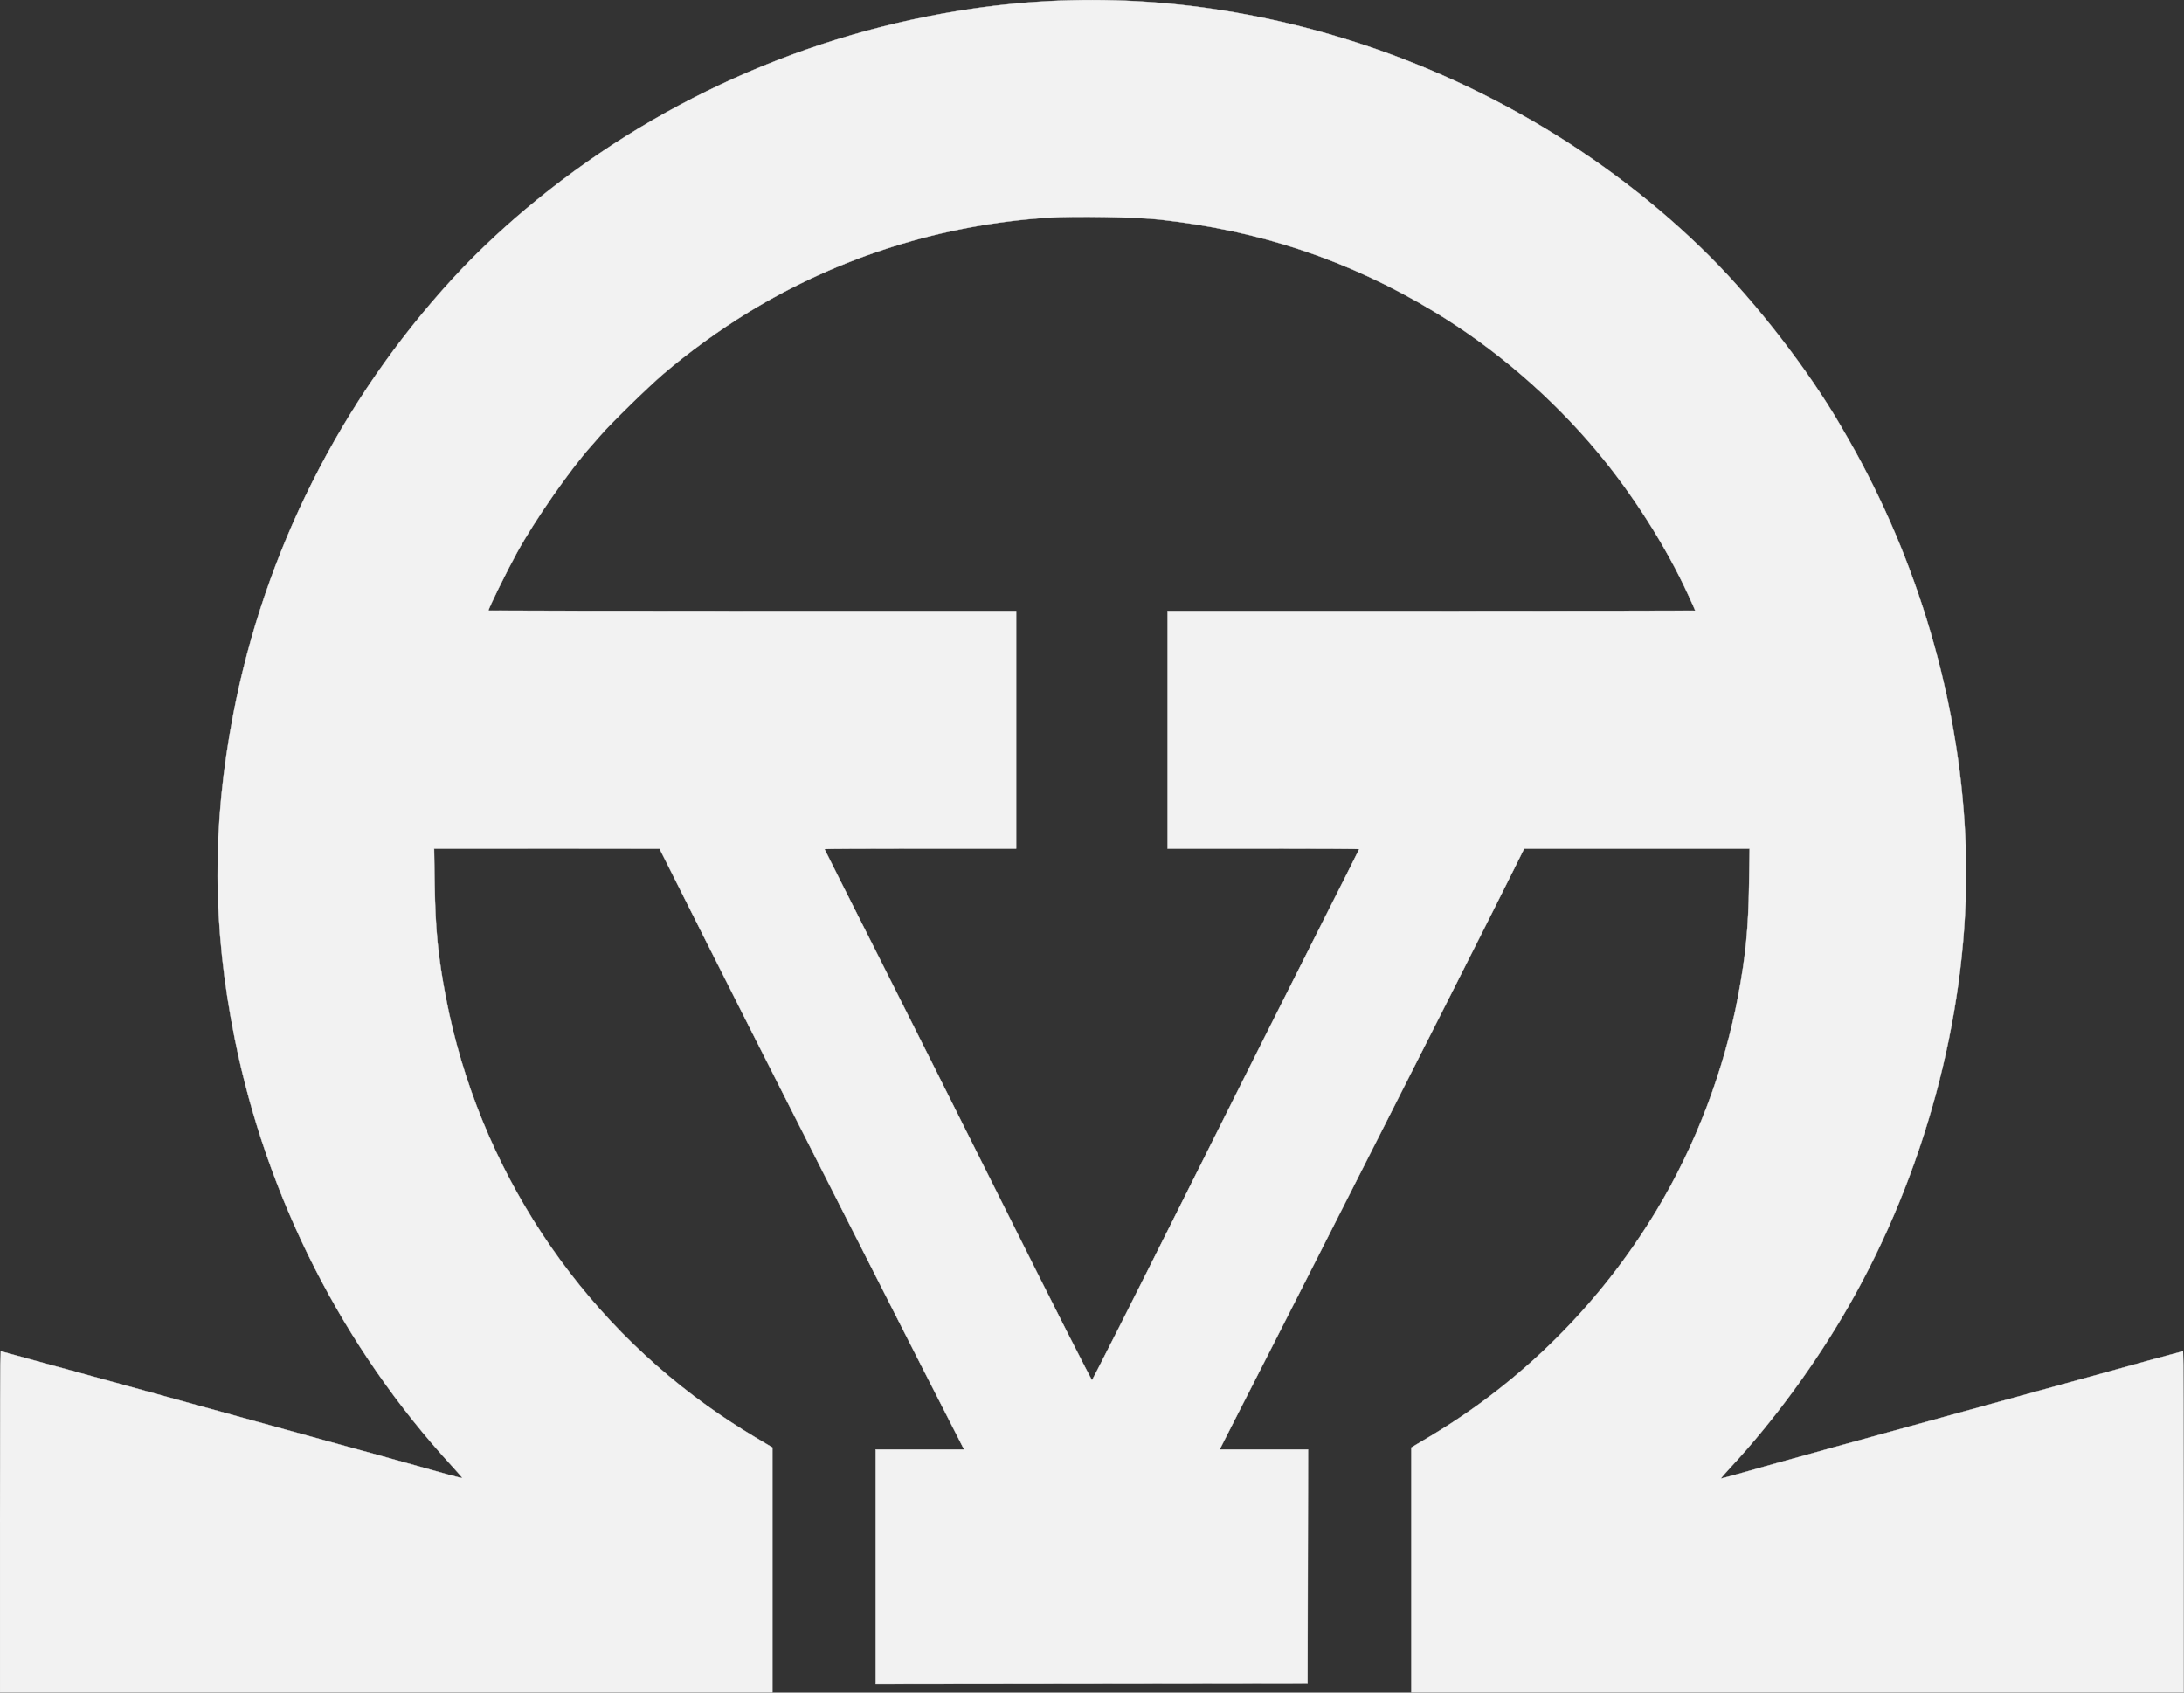
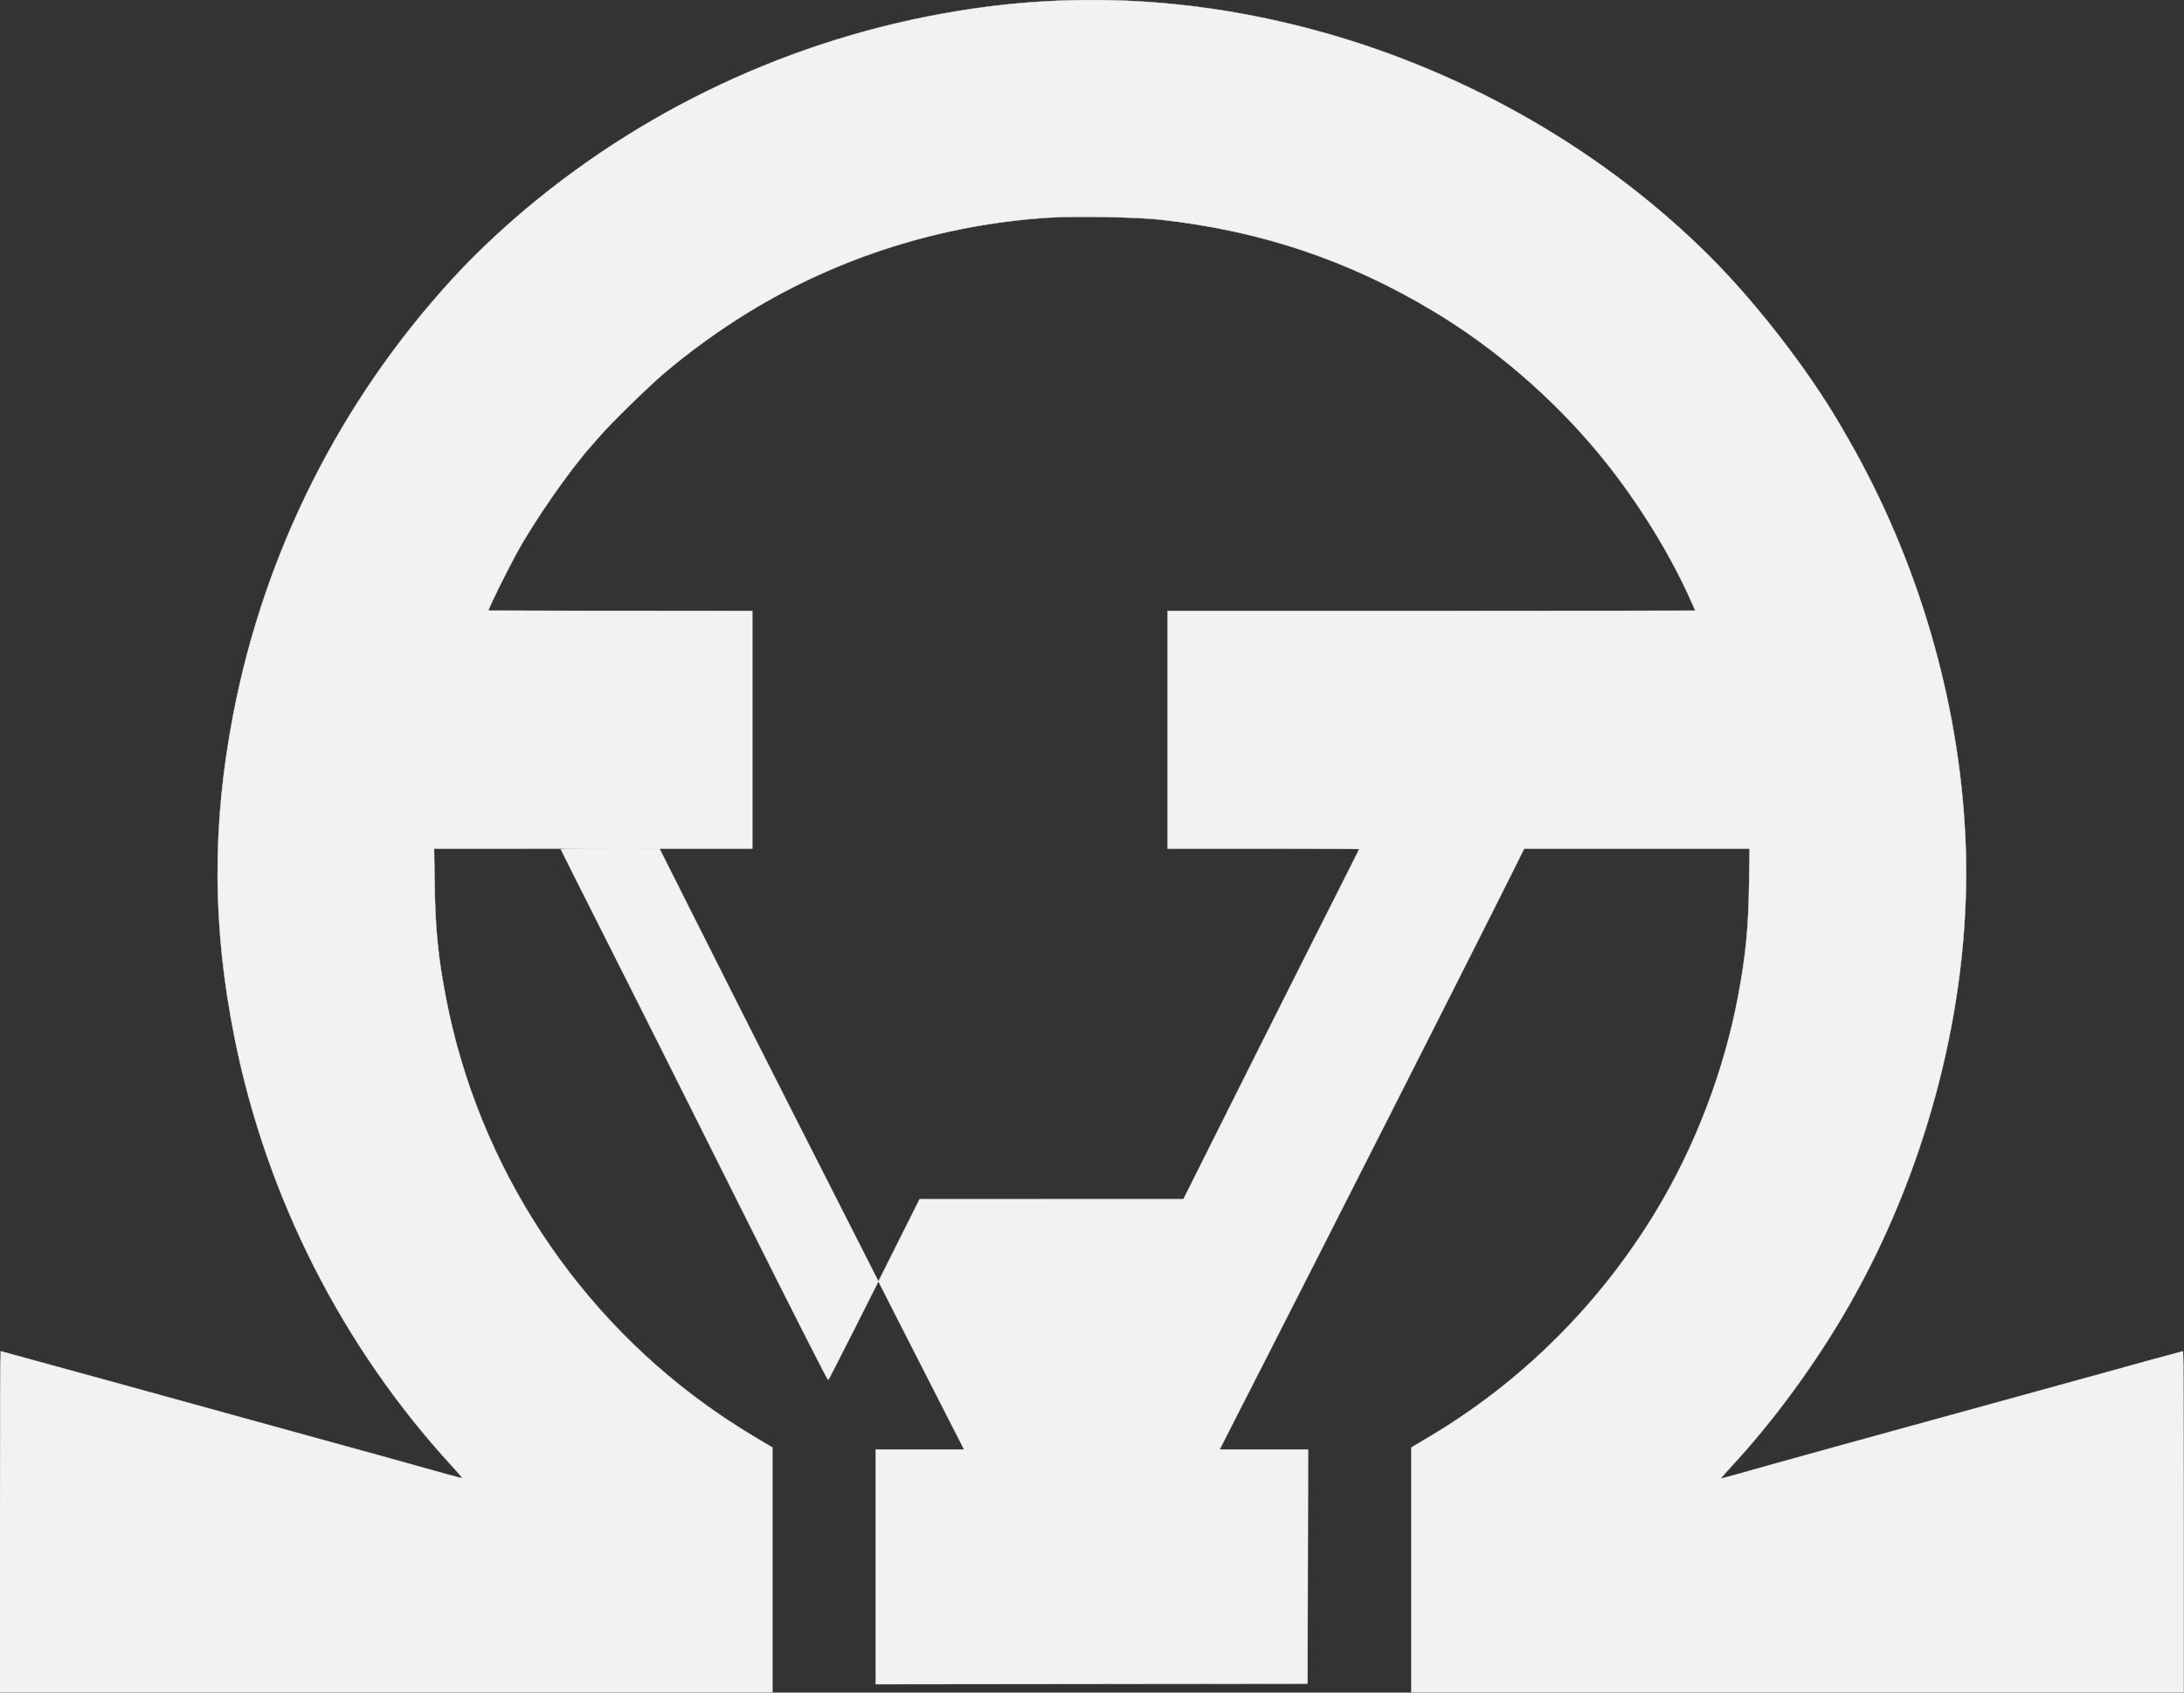
<svg xmlns="http://www.w3.org/2000/svg" width="100%" height="100%" viewBox="0 0 1000 775" version="1.1" xml:space="preserve" style="fill-rule:evenodd;clip-rule:evenodd;stroke-linejoin:round;stroke-miterlimit:2;">
  <rect x="0" y="0" width="1000" height="775" fill="#333333" stroke="none" />
  <g id="g3371">
-     <path id="path3373" d="M0,696.762c0,-42.944 0.118,-78.079 0.262,-78.079c0.252,-0 85.374,23.427 150.385,41.389c8.21,2.269 18.027,4.968 21.816,5.998c3.79,1.031 10.093,2.785 14.009,3.898c16.255,4.621 25.008,6.991 25.181,6.818c0.101,-0.101 -1.965,-2.52 -4.591,-5.375c-50.132,-54.507 -84.917,-122.927 -99.58,-195.872c-10.253,-51.009 -10.462,-97.585 -0.666,-148.504c14.305,-74.35 49.092,-143.469 100.317,-199.321c9.741,-10.62 21.3,-21.639 33.305,-31.749c58.218,-49.028 129.487,-81.002 205.072,-92.001c53.051,-7.72 106.43,-4.127 159.851,10.76c67.173,18.719 129.713,54.933 177.7,102.897c21.294,21.283 45.05,52.036 59.742,77.339c6.017,10.361 8.167,14.25 12.203,22.076c29.239,56.688 45.28,121.575 45.234,182.973c-0.05,66.539 -19.342,137.741 -53.525,197.548c-15.152,26.509 -34.538,53.006 -54.522,74.52c-2.523,2.716 -4.415,4.935 -4.206,4.931c0.404,-0.006 10.612,-2.836 25.412,-7.046c4.926,-1.402 39.855,-11.04 77.62,-21.418c37.765,-10.379 70.42,-19.372 72.568,-19.985c6.929,-1.978 35.728,-9.874 36.01,-9.874c0.15,-0 0.273,35.135 0.273,78.079l0,78.079l-353.651,-0l0,-112.046l1.034,-0.63c0.568,-0.347 3.927,-2.353 7.463,-4.457c42.247,-25.14 77.937,-60.715 103.658,-103.326c17.97,-29.77 31.115,-64.3 37.527,-98.58c3.44,-18.392 4.653,-30.857 4.964,-51.033l0.25,-16.19l-103.251,-0l-5.19,10.449c-6.825,13.74 -46.192,91.668 -57.018,112.87c-2.967,5.81 -9.995,19.657 -15.617,30.772c-5.622,11.115 -12.545,24.756 -15.385,30.313c-2.84,5.558 -8.937,17.545 -13.55,26.639c-4.613,9.094 -10.298,20.255 -12.633,24.802c-2.334,4.546 -7.795,15.242 -12.135,23.768l-7.89,15.501l40.47,-0l-0.116,53.622l-0.117,53.621l-197.724,0.232l0,-107.475l40.479,-0l-7.437,-14.583c-4.09,-8.02 -9.554,-18.716 -12.142,-23.768c-2.588,-5.052 -8.376,-16.42 -12.862,-25.261c-4.486,-8.841 -11.204,-22.069 -14.928,-29.394c-17.736,-34.883 -21.213,-41.727 -30.45,-59.938c-18.322,-36.118 -29.861,-58.958 -45.791,-90.637l-15.845,-31.511l-103.226,-0.022l0.25,16.19c0.321,20.784 1.566,33.362 5.148,52.014c14.883,77.502 60.323,146.639 125.57,191.057c6.566,4.47 13.088,8.558 21.792,13.659l2.136,1.252l-0,112.089l-353.651,-0l-0,-78.079l0,-0.001l-0.002,-0Zm541.855,-147.662c22.729,-45.469 50.135,-100.084 60.903,-121.366c10.768,-21.281 19.579,-38.797 19.579,-38.924c-0,-0.127 -19.738,-0.231 -43.862,-0.231l-43.862,-0l-0,-108.852l120.793,0c66.436,0 120.793,-0.082 120.793,-0.183c-0,-0.101 -1.447,-3.34 -3.215,-7.197c-10.072,-21.972 -25.455,-46.155 -41.751,-65.633c-21.094,-25.214 -46.921,-47.38 -74.679,-64.093c-38.998,-23.481 -79.545,-37.067 -125.616,-42.089c-10.864,-1.185 -38.744,-1.673 -50.828,-0.892c-48.9,3.164 -96.11,18.055 -137.48,43.364c-13.276,8.121 -27.231,18.233 -38.81,28.12c-7.135,6.093 -24.11,22.688 -28.935,28.287c-1.516,1.759 -3.272,3.769 -3.904,4.467c-9.668,10.689 -26.133,34.31 -34.303,49.21c-4.841,8.831 -13.004,25.412 -13.004,26.415c0,0.123 54.357,0.224 120.793,0.224l120.793,0l0,108.852l-43.862,-0c-24.124,-0 -43.862,0.1 -43.862,0.223c0,0.123 10.005,20.016 22.233,44.206c12.228,24.191 39.663,78.866 60.966,121.501c21.666,43.361 38.967,77.461 39.265,77.39c0.292,-0.07 19.127,-37.33 41.855,-82.799l0,0Z" style="fill:#f2f2f2;fill-rule:nonzero;stroke:#f2f2f2;stroke-width:0.15px;" />
+     <path id="path3373" d="M0,696.762c0,-42.944 0.118,-78.079 0.262,-78.079c0.252,-0 85.374,23.427 150.385,41.389c8.21,2.269 18.027,4.968 21.816,5.998c3.79,1.031 10.093,2.785 14.009,3.898c16.255,4.621 25.008,6.991 25.181,6.818c0.101,-0.101 -1.965,-2.52 -4.591,-5.375c-50.132,-54.507 -84.917,-122.927 -99.58,-195.872c-10.253,-51.009 -10.462,-97.585 -0.666,-148.504c14.305,-74.35 49.092,-143.469 100.317,-199.321c9.741,-10.62 21.3,-21.639 33.305,-31.749c58.218,-49.028 129.487,-81.002 205.072,-92.001c53.051,-7.72 106.43,-4.127 159.851,10.76c67.173,18.719 129.713,54.933 177.7,102.897c21.294,21.283 45.05,52.036 59.742,77.339c6.017,10.361 8.167,14.25 12.203,22.076c29.239,56.688 45.28,121.575 45.234,182.973c-0.05,66.539 -19.342,137.741 -53.525,197.548c-15.152,26.509 -34.538,53.006 -54.522,74.52c-2.523,2.716 -4.415,4.935 -4.206,4.931c0.404,-0.006 10.612,-2.836 25.412,-7.046c4.926,-1.402 39.855,-11.04 77.62,-21.418c37.765,-10.379 70.42,-19.372 72.568,-19.985c6.929,-1.978 35.728,-9.874 36.01,-9.874c0.15,-0 0.273,35.135 0.273,78.079l0,78.079l-353.651,-0l0,-112.046l1.034,-0.63c0.568,-0.347 3.927,-2.353 7.463,-4.457c42.247,-25.14 77.937,-60.715 103.658,-103.326c17.97,-29.77 31.115,-64.3 37.527,-98.58c3.44,-18.392 4.653,-30.857 4.964,-51.033l0.25,-16.19l-103.251,-0l-5.19,10.449c-6.825,13.74 -46.192,91.668 -57.018,112.87c-2.967,5.81 -9.995,19.657 -15.617,30.772c-5.622,11.115 -12.545,24.756 -15.385,30.313c-2.84,5.558 -8.937,17.545 -13.55,26.639c-4.613,9.094 -10.298,20.255 -12.633,24.802c-2.334,4.546 -7.795,15.242 -12.135,23.768l-7.89,15.501l40.47,-0l-0.116,53.622l-0.117,53.621l-197.724,0.232l0,-107.475l40.479,-0l-7.437,-14.583c-4.09,-8.02 -9.554,-18.716 -12.142,-23.768c-2.588,-5.052 -8.376,-16.42 -12.862,-25.261c-4.486,-8.841 -11.204,-22.069 -14.928,-29.394c-17.736,-34.883 -21.213,-41.727 -30.45,-59.938c-18.322,-36.118 -29.861,-58.958 -45.791,-90.637l-15.845,-31.511l-103.226,-0.022l0.25,16.19c0.321,20.784 1.566,33.362 5.148,52.014c14.883,77.502 60.323,146.639 125.57,191.057c6.566,4.47 13.088,8.558 21.792,13.659l2.136,1.252l-0,112.089l-353.651,-0l-0,-78.079l0,-0.001l-0.002,-0Zm541.855,-147.662c22.729,-45.469 50.135,-100.084 60.903,-121.366c10.768,-21.281 19.579,-38.797 19.579,-38.924c-0,-0.127 -19.738,-0.231 -43.862,-0.231l-43.862,-0l-0,-108.852l120.793,0c66.436,0 120.793,-0.082 120.793,-0.183c-0,-0.101 -1.447,-3.34 -3.215,-7.197c-10.072,-21.972 -25.455,-46.155 -41.751,-65.633c-21.094,-25.214 -46.921,-47.38 -74.679,-64.093c-38.998,-23.481 -79.545,-37.067 -125.616,-42.089c-10.864,-1.185 -38.744,-1.673 -50.828,-0.892c-48.9,3.164 -96.11,18.055 -137.48,43.364c-13.276,8.121 -27.231,18.233 -38.81,28.12c-7.135,6.093 -24.11,22.688 -28.935,28.287c-1.516,1.759 -3.272,3.769 -3.904,4.467c-9.668,10.689 -26.133,34.31 -34.303,49.21c-4.841,8.831 -13.004,25.412 -13.004,26.415c0,0.123 54.357,0.224 120.793,0.224l0,108.852l-43.862,-0c-24.124,-0 -43.862,0.1 -43.862,0.223c0,0.123 10.005,20.016 22.233,44.206c12.228,24.191 39.663,78.866 60.966,121.501c21.666,43.361 38.967,77.461 39.265,77.39c0.292,-0.07 19.127,-37.33 41.855,-82.799l0,0Z" style="fill:#f2f2f2;fill-rule:nonzero;stroke:#f2f2f2;stroke-width:0.15px;" />
  </g>
</svg>